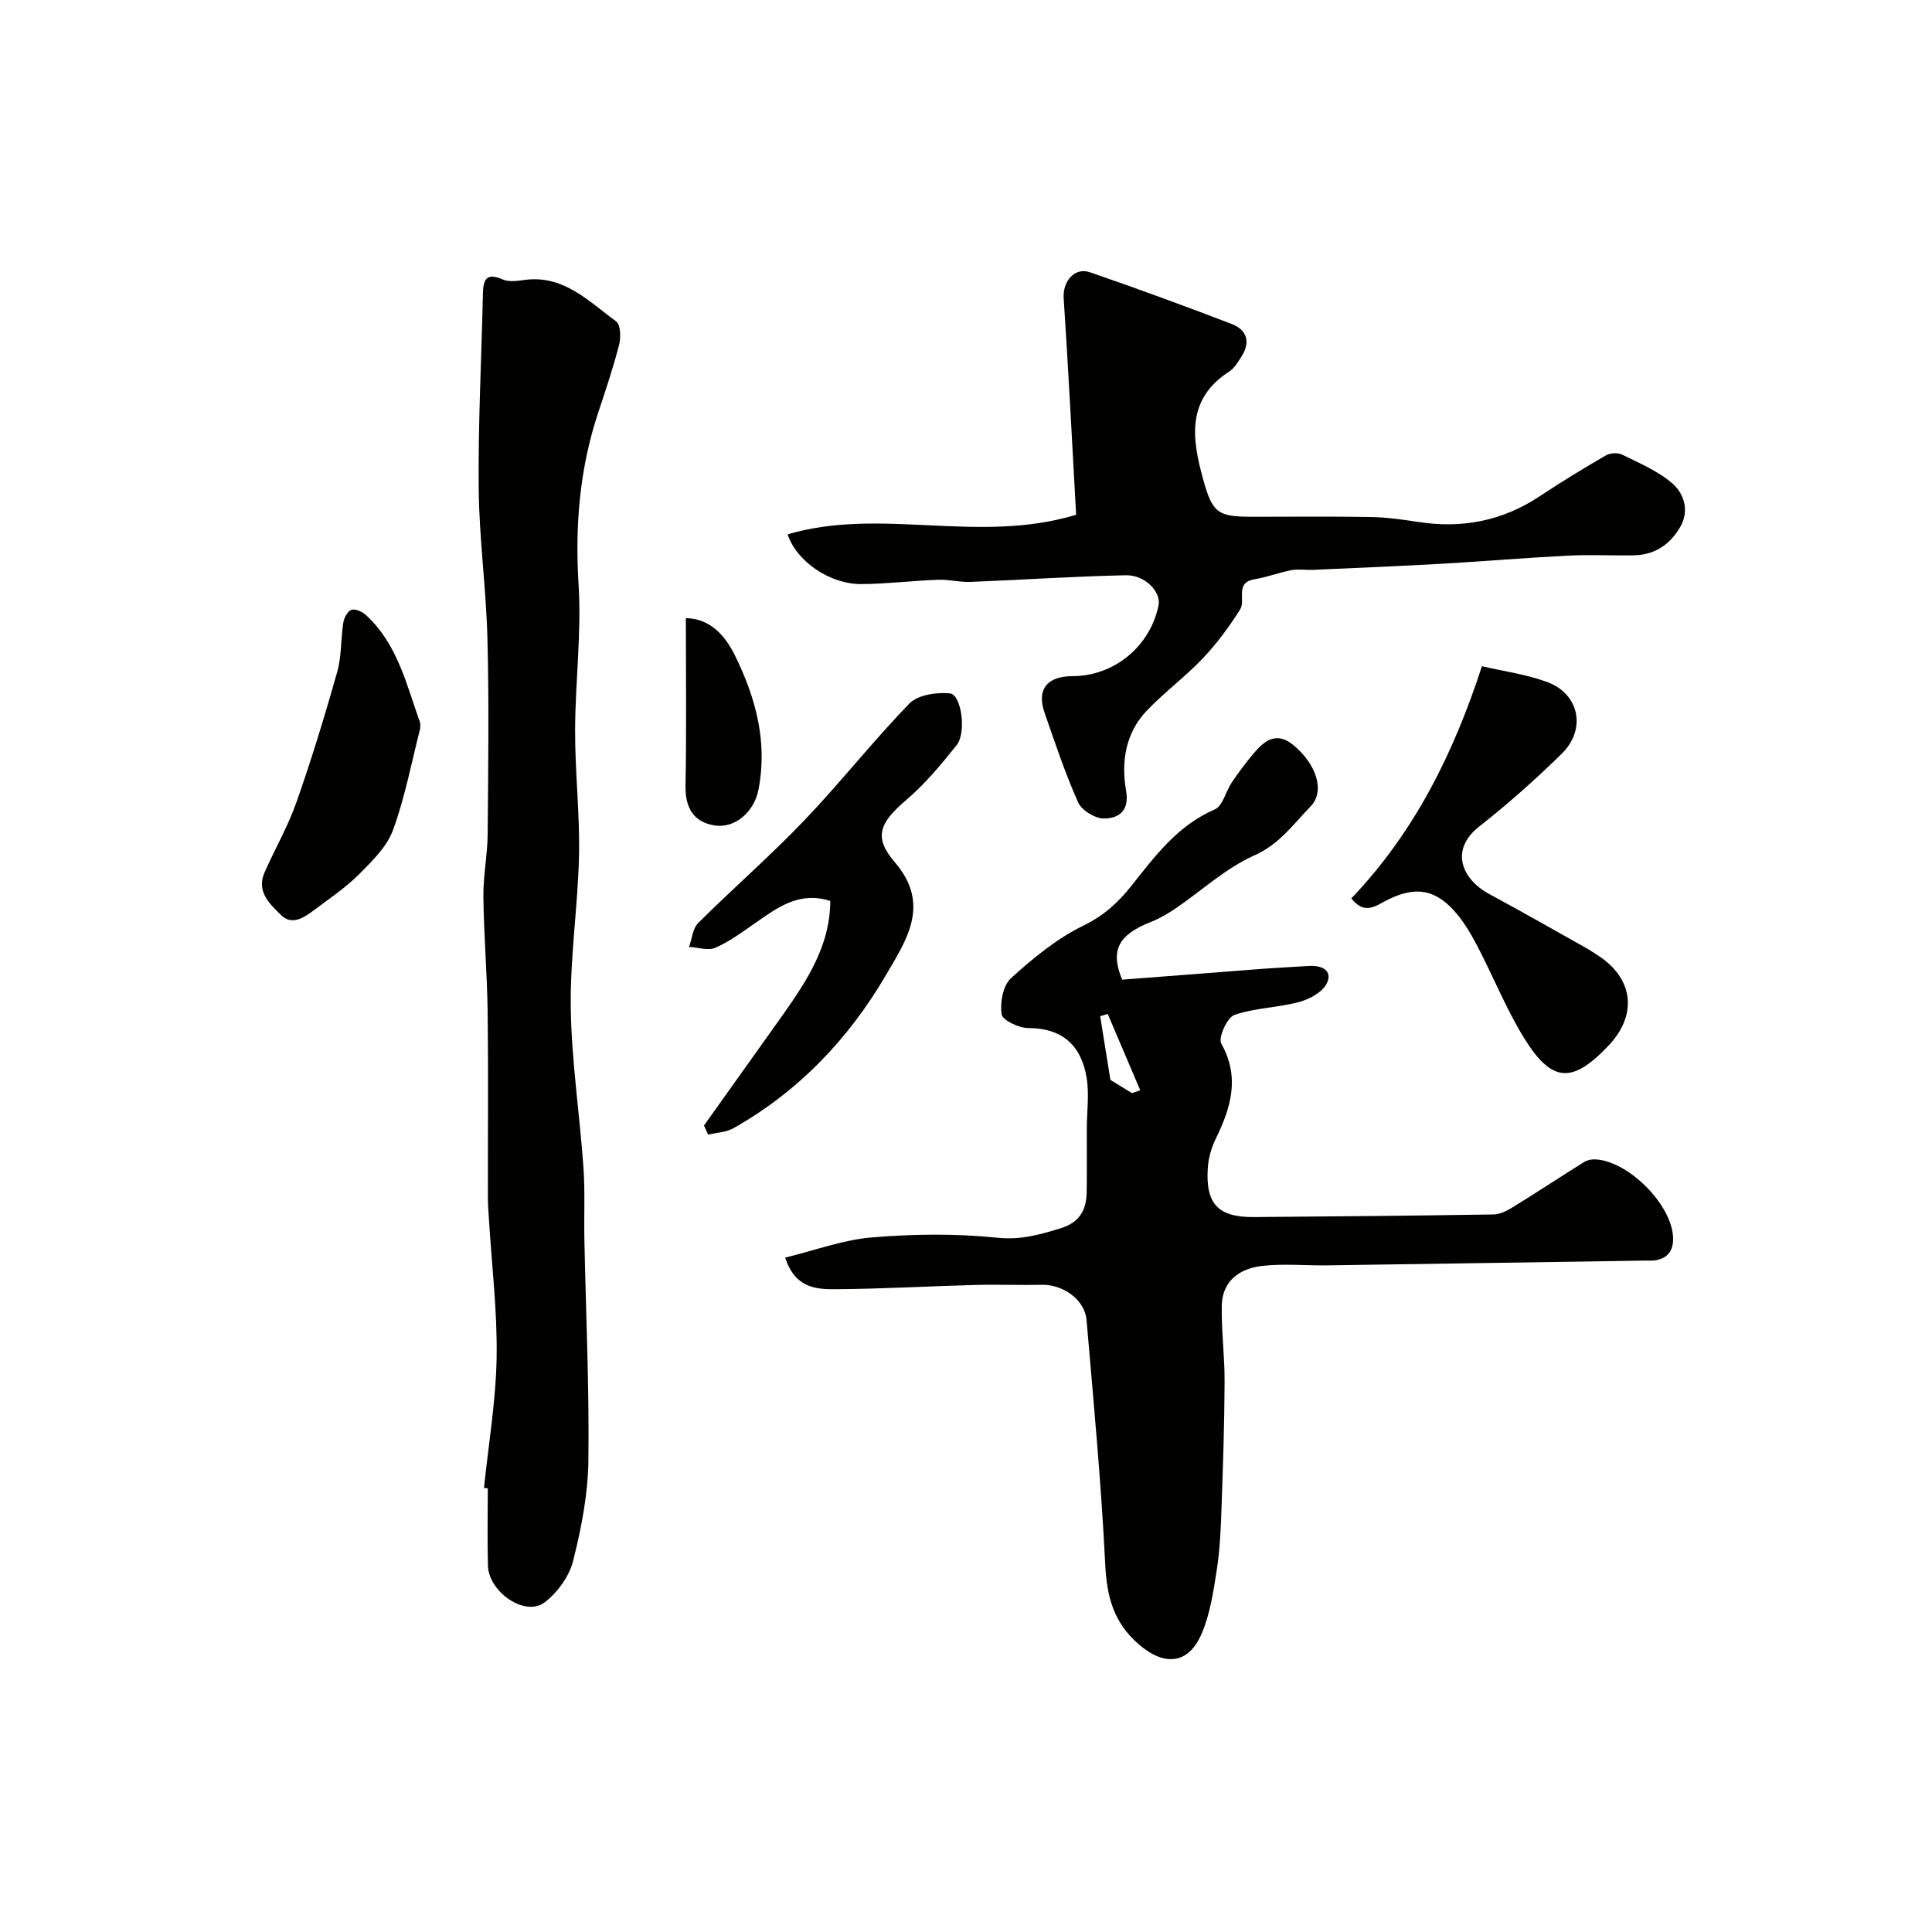
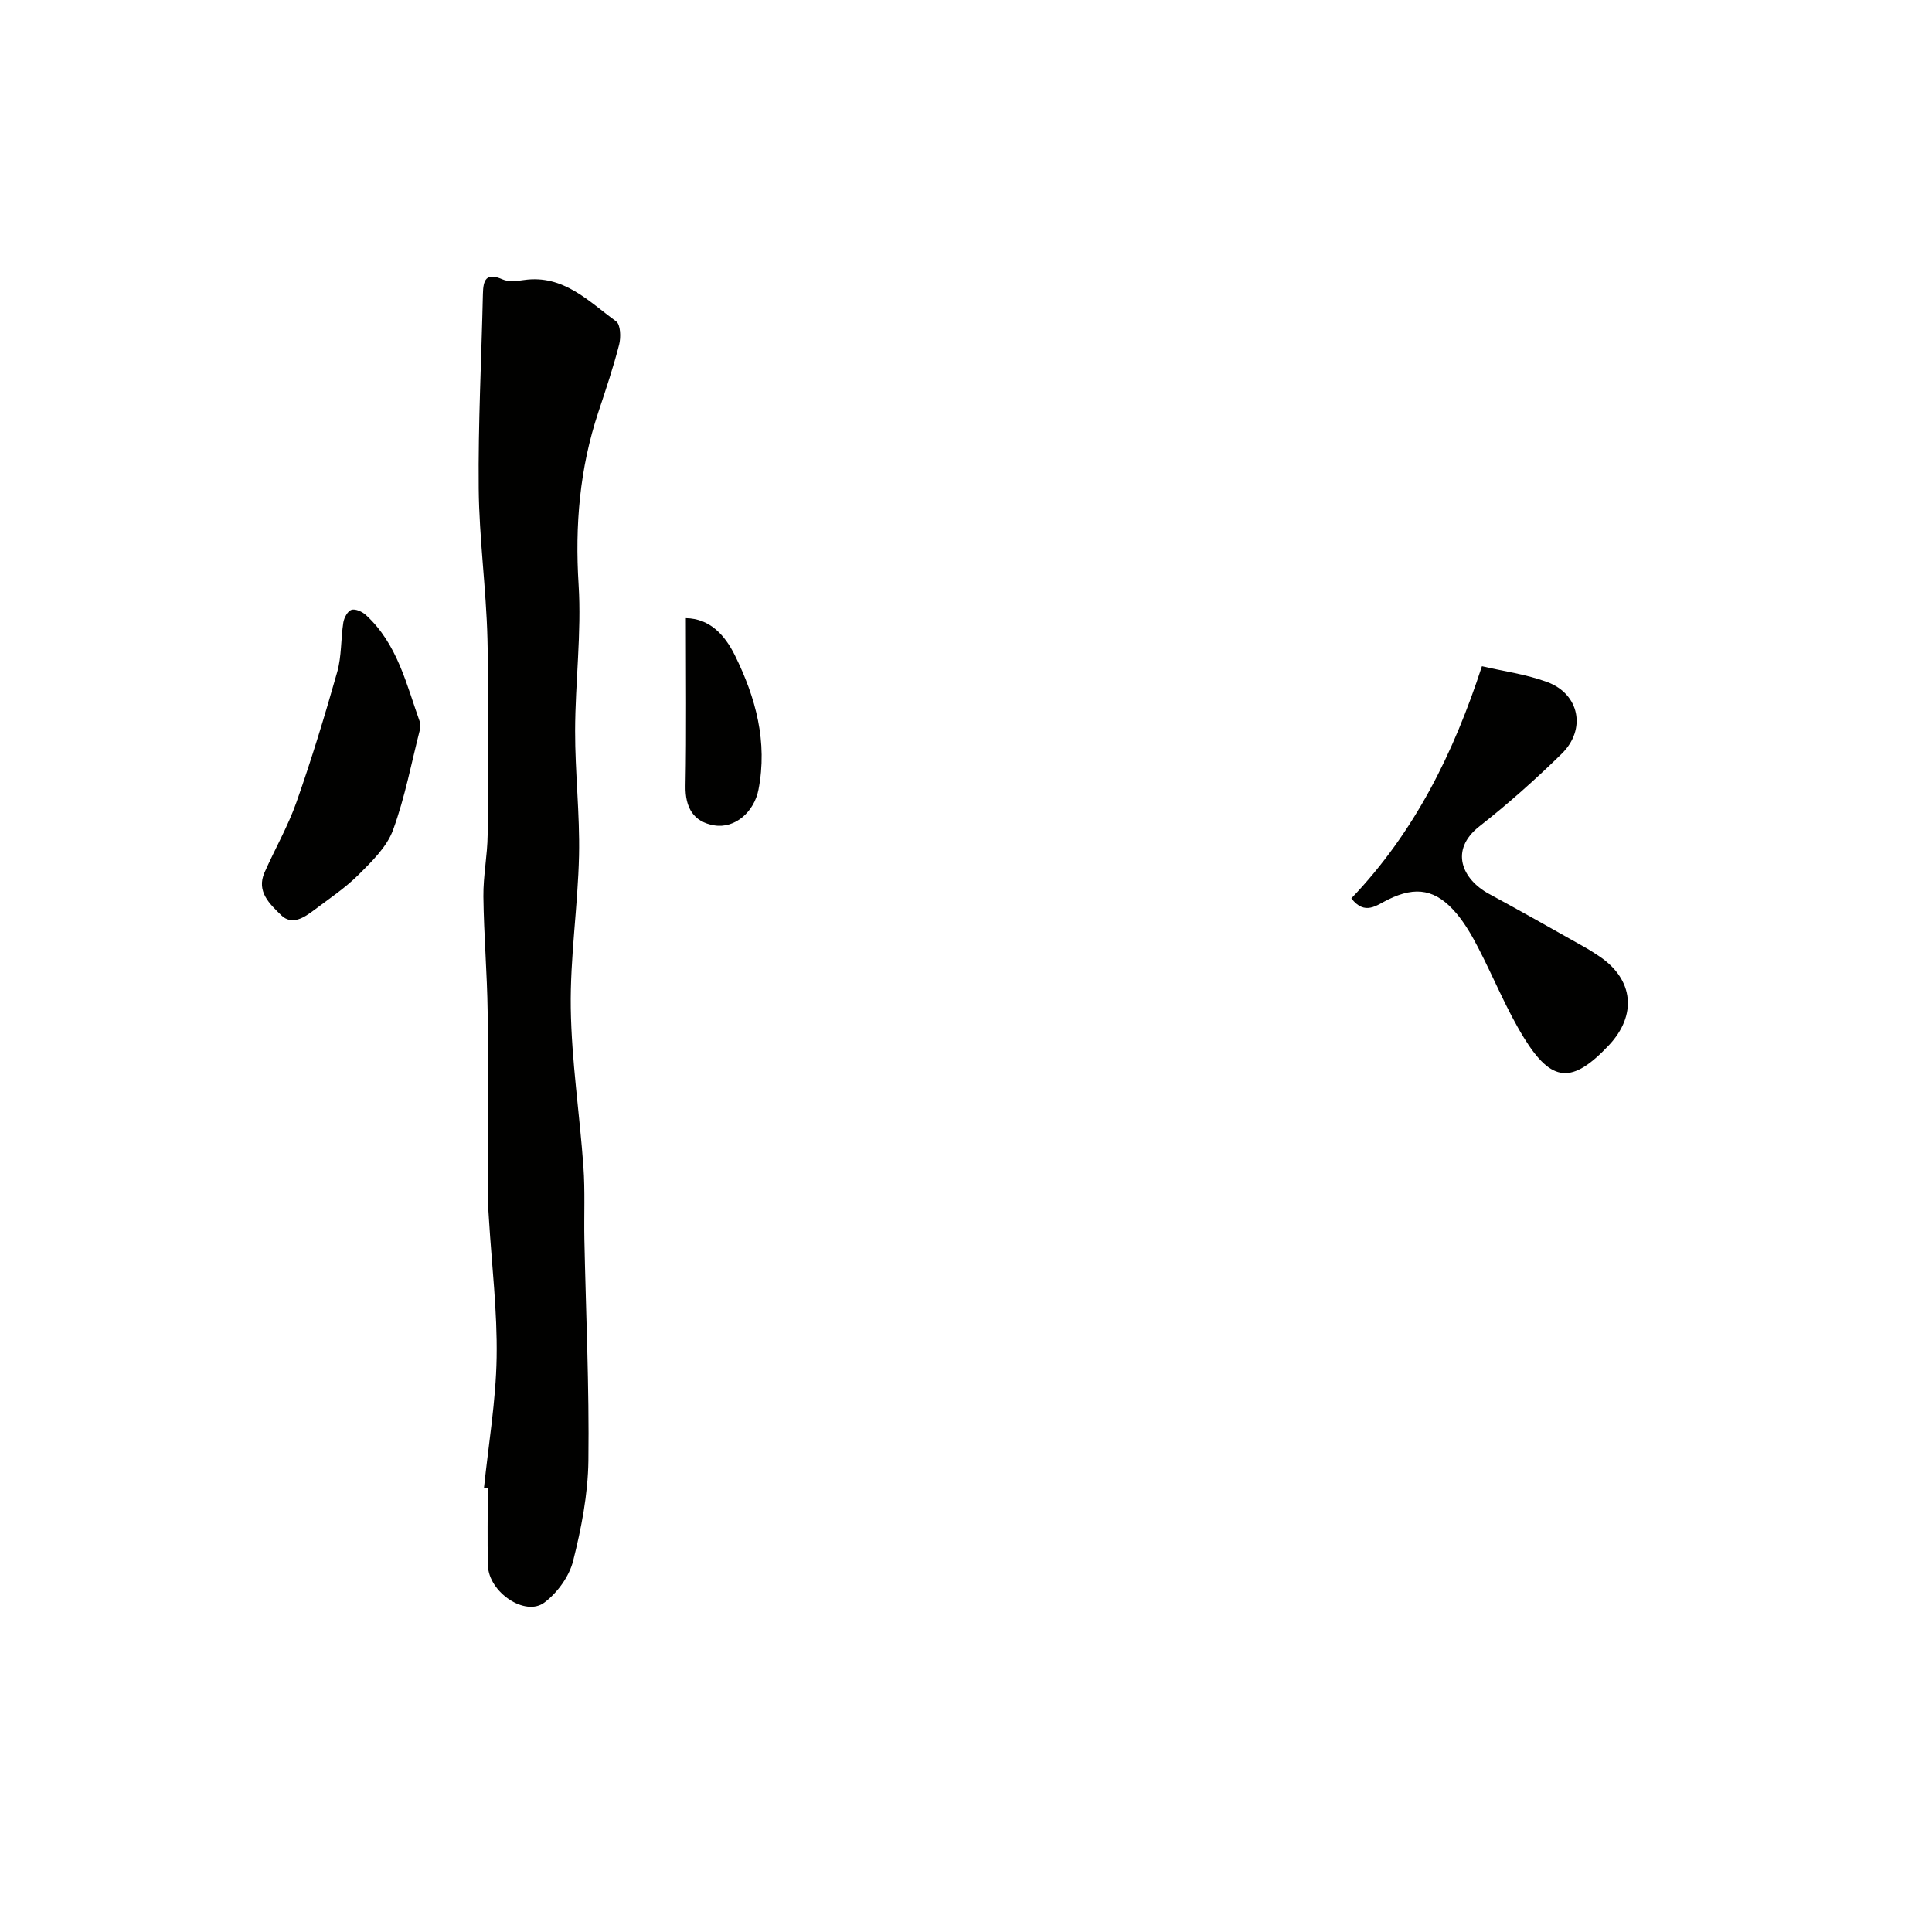
<svg xmlns="http://www.w3.org/2000/svg" enable-background="new 0 0 400 400" viewBox="0 0 400 400">
  <g fill="#010100">
-     <path d="m232.33 202.83c9.87-.76 19.38-1.51 28.9-2.23 3.26-.25 6.52-.4 9.78-.61 2.57-.16 4.93.88 3.74 3.51-.83 1.83-3.54 3.35-5.7 3.93-4.42 1.2-9.2 1.22-13.49 2.71-1.5.52-3.38 4.72-2.71 5.91 3.92 7.01 2 13.28-1.14 19.72-.91 1.86-1.52 4.01-1.65 6.07-.48 7.44 2.17 10.2 9.54 10.14 16.55-.13 33.11-.28 49.66-.54 1.37-.02 2.84-.82 4.06-1.57 4.93-3.04 9.77-6.24 14.69-9.31.65-.4 1.57-.57 2.35-.52 6.73.38 15.53 9.11 16.02 15.9.19 2.69-.88 4.6-3.78 5.01-.65.09-1.33.03-2 .04-21.93.33-43.86.68-65.79.99-4.52.06-9.08-.4-13.54.12-4.55.53-8.2 3.05-8.31 8.17-.11 5.27.61 10.56.58 15.84-.04 8.73-.33 17.45-.64 26.18-.15 4.26-.33 8.55-.98 12.75-.69 4.45-1.37 9.07-3.12 13.17-2.75 6.45-7.77 6.78-13.01 2.25-5.2-4.49-6.63-9.82-6.96-16.48-.83-16.91-2.42-33.79-3.87-50.67-.36-4.24-4.89-7.41-9.3-7.31-4.52.11-9.05-.09-13.56.03-9.77.26-19.53.83-29.3.89-3.94.02-8.23-.33-10.24-6.54 6.15-1.5 11.99-3.7 17.98-4.19 8.61-.71 17.38-.82 25.95.07 4.8.49 8.71-.61 13.02-1.93 4.12-1.26 5.42-3.87 5.48-7.64.06-4.35.01-8.71.02-13.06.01-3.52.53-7.11-.04-10.53-1.1-6.55-4.91-10.24-12.06-10.25-1.95 0-5.33-1.6-5.53-2.85-.37-2.4.27-5.97 1.93-7.47 4.56-4.15 9.51-8.22 14.99-10.89 4.23-2.06 7.16-4.74 9.96-8.26 4.88-6.14 9.57-12.5 17.25-15.8 1.66-.71 2.27-3.73 3.52-5.59 1.37-2.03 2.84-4 4.41-5.87 2.27-2.72 4.77-4.81 8.36-1.84 4.74 3.93 6.61 9.53 3.54 12.68-3.55 3.64-6.41 7.82-11.62 10.13-5.91 2.62-10.89 7.29-16.33 10.99-1.62 1.1-3.35 2.11-5.16 2.82-6.88 2.7-8.34 6.05-5.9 11.93zm2.03 23.49c.57-.2 1.14-.39 1.71-.59-2.24-5.27-4.48-10.53-6.72-15.8-.52.16-1.05.31-1.57.47.7 4.35 1.4 8.7 2.12 13.18 1.25.76 2.85 1.75 4.46 2.74z" />
    <path d="m100.2 308.06c.93-9 2.47-17.99 2.62-27 .16-9.53-1.01-19.08-1.59-28.63-.09-1.49-.22-2.98-.22-4.46-.02-12.83.11-25.66-.05-38.48-.1-7.96-.79-15.91-.88-23.87-.05-4.26.84-8.53.88-12.79.12-13.52.3-27.06-.04-40.58-.26-10.37-1.71-20.73-1.81-31.1-.13-13.42.57-26.86.87-40.28.06-2.87.63-4.54 4.08-3.02 1.26.56 2.99.33 4.45.12 8.15-1.15 13.35 4.41 19.06 8.57.92.67 1 3.3.62 4.8-1.21 4.72-2.77 9.36-4.31 14-3.87 11.62-4.86 23.43-4.09 35.69.63 10.04-.7 20.18-.72 30.28-.02 8.6.99 17.2.81 25.79-.23 10.54-1.86 21.07-1.71 31.59.16 10.97 1.84 21.92 2.62 32.89.36 5 .1 10.04.2 15.06.31 15.26 1.02 30.53.83 45.78-.09 6.96-1.46 14.01-3.17 20.78-.81 3.2-3.26 6.57-5.93 8.58-3.98 3.01-11.55-2.14-11.7-7.65-.14-5.33-.03-10.66-.03-15.99-.26-.02-.52-.05-.79-.08z" />
-     <path d="m163.07 110.63c19.39-5.72 39.39 2.1 59.73-4.05-.83-14.91-1.59-29.9-2.58-44.88-.22-3.4 2.23-6.44 5.44-5.33 9.83 3.38 19.6 6.97 29.31 10.69 3.22 1.23 4 3.78 2.04 6.8-.71 1.09-1.43 2.36-2.47 3.03-9.01 5.79-7.75 14.02-5.41 22.46 1.92 6.89 3.01 7.63 10.12 7.64 8.17 0 16.33-.09 24.5.05 3.26.06 6.54.5 9.77 1.01 9.14 1.44 17.57-.18 25.33-5.35 4.44-2.96 9.01-5.74 13.62-8.41.89-.52 2.49-.62 3.39-.16 3.61 1.8 7.5 3.41 10.46 6.03 2.33 2.07 3.48 5.57 1.58 8.89-2.09 3.65-5.26 5.83-9.56 5.92-4.52.09-9.05-.16-13.56.06-8.71.44-17.41 1.18-26.12 1.68-8.93.51-17.86.87-26.79 1.27-1.5.07-3.04-.21-4.49.06-2.54.48-5 1.46-7.55 1.87-4.29.68-1.86 4.34-3.06 6.25-2.26 3.58-4.81 7.05-7.71 10.11-3.63 3.83-7.94 7.01-11.59 10.82-4.44 4.62-5.37 10.61-4.33 16.59.73 4.21-1.49 5.72-4.49 5.79-1.84.04-4.68-1.66-5.42-3.32-2.7-6.02-4.79-12.33-6.96-18.58-1.68-4.82.49-7.57 5.77-7.58 8.63-.01 16.1-6.16 17.83-14.68.55-2.71-2.77-6.3-6.77-6.21-10.74.22-21.47.96-32.2 1.38-2.21.09-4.45-.53-6.66-.45-5.27.2-10.53.85-15.8.9-6.6.08-13.53-4.7-15.37-10.3z" />
-     <path d="m145.75 233.03c5.19-7.28 10.38-14.55 15.56-21.84 5.29-7.46 10.55-14.94 10.59-24.66-6.41-2.05-10.91 1.35-15.51 4.56-2.67 1.86-5.33 3.84-8.27 5.13-1.51.66-3.62-.07-5.46-.17.61-1.68.75-3.82 1.89-4.95 7.22-7.18 14.92-13.88 21.95-21.23 7.5-7.84 14.23-16.44 21.79-24.22 1.75-1.8 5.63-2.37 8.4-2.09 2.35.23 3.45 8.1 1.38 10.7-3.18 3.99-6.5 7.99-10.36 11.29-5.62 4.81-6.94 7.75-2.43 12.99 7.5 8.73 2.34 16.16-1.85 23.33-7.72 13.21-18.09 24.09-31.55 31.7-1.52.86-3.49.92-5.26 1.35-.3-.62-.59-1.25-.87-1.89z" />
    <path d="m279.78 186c13.18-13.81 21.19-30.14 27.04-48.07 4.46 1.05 9.17 1.67 13.52 3.28 6.67 2.47 8.15 9.8 2.98 14.86-5.4 5.29-11.08 10.35-17.03 15.02-6.26 4.91-3.58 10.97 2.01 13.99 6.57 3.55 13.07 7.25 19.59 10.91 1.13.63 2.23 1.33 3.31 2.06 7.03 4.77 7.77 12.14 1.86 18.4-7.53 7.96-11.76 7.79-17.54-1.58-3.66-5.93-6.28-12.51-9.51-18.72-1.27-2.45-2.68-4.9-4.44-7-4.23-5.02-8.37-5.75-14.14-2.92-2.42 1.16-4.82 3.41-7.65-.23z" />
    <path d="m86.98 150.9c-1.76 6.83-3.1 14.1-5.61 20.95-1.28 3.5-4.37 6.49-7.12 9.24-2.76 2.75-6.07 4.96-9.2 7.32-2.07 1.56-4.6 3.27-6.85 1.06-2.3-2.27-5.19-4.85-3.43-8.84 2.16-4.88 4.86-9.57 6.62-14.58 3.12-8.87 5.87-17.89 8.43-26.94.92-3.26.73-6.83 1.26-10.22.15-.98.9-2.38 1.68-2.63.81-.26 2.23.37 2.98 1.06 6.56 6 8.41 14.41 11.24 22.31.09.29 0 .65 0 1.27z" />
    <path d="m142 127.98c5 .09 8.09 3.53 10.16 7.72 4.31 8.74 6.8 17.9 4.87 27.81-.88 4.5-4.79 8.11-9.19 7.37-4.26-.71-5.99-3.67-5.91-8.15.21-11.39.07-22.8.07-34.75z" />
  </g>
</svg>